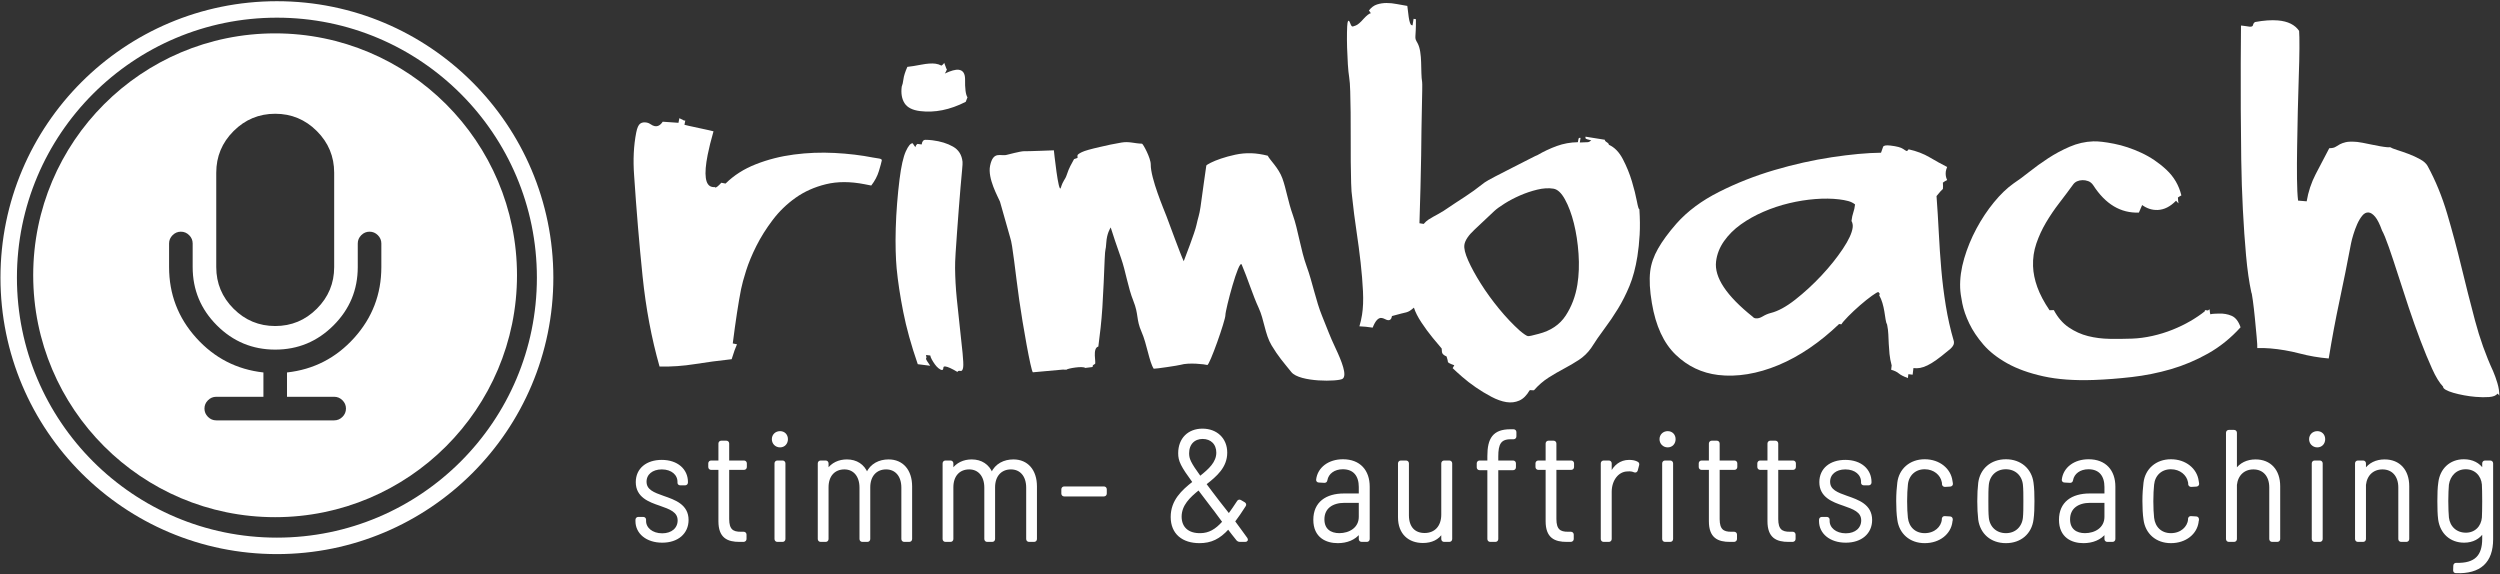
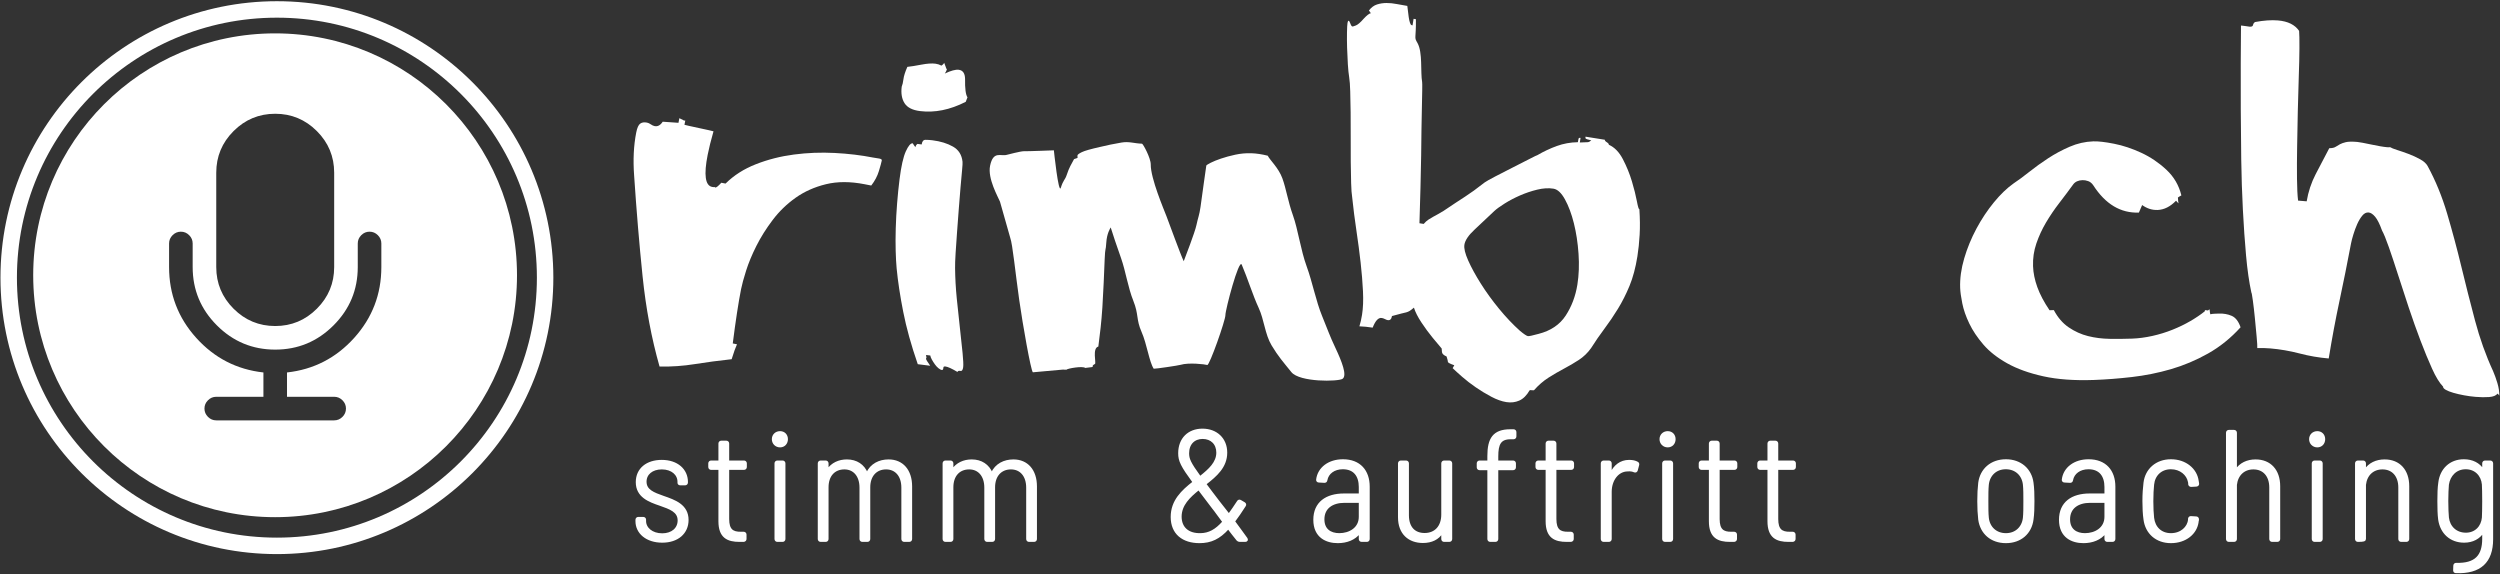
<svg xmlns="http://www.w3.org/2000/svg" width="100%" height="100%" viewBox="0 0 949 218" version="1.1" xml:space="preserve" style="fill-rule:evenodd;clip-rule:evenodd;stroke-linejoin:round;stroke-miterlimit:1.414;">
  <rect x="0" y="0" width="949" height="218" fill="#333333" stroke="none" />
  <g transform="matrix(1,0,0,1,-2,-0.431)">
    <g transform="matrix(1.171,0,0,1.171,-0.879,17.744)">
      <g transform="matrix(0.896,0,0,0.896,-33.075,-170.593)">
        <g transform="matrix(1.12,0,0,1.283,226.651,-217.893)">
          <g transform="matrix(2.542,0.437,-0.501,2.219,71.837,-407.962)">
            <path d="M60.08,356.215C58.42,352.96 57.004,349.42 55.832,345.595C54.66,341.77 53.505,337.725 52.365,333.461C51.844,331.573 51.584,329.799 51.584,328.139C51.584,327.553 51.674,327.162 51.853,326.967C52.032,326.771 52.3,326.674 52.658,326.674C52.821,326.674 52.992,326.715 53.171,326.796C53.35,326.877 53.521,326.918 53.684,326.918C54.074,326.918 54.367,326.674 54.563,326.186C54.888,326.153 55.214,326.112 55.539,326.063C55.865,326.015 56.19,325.974 56.516,325.941L56.516,325.355C56.971,325.453 57.199,325.535 57.199,325.6C57.167,325.632 57.134,325.648 57.102,325.648L56.955,325.648C56.825,325.648 56.76,325.632 56.76,325.6C56.76,325.567 56.792,325.551 56.857,325.551C57.02,325.551 57.167,325.535 57.297,325.502L57.297,326.039C57.297,326.039 57.492,326.047 57.883,326.063C58.273,326.08 58.697,326.088 59.152,326.088C59.608,326.088 60.031,326.096 60.422,326.112C60.813,326.129 61.008,326.137 61.008,326.137C60.91,327.309 60.861,328.318 60.861,329.164C60.861,331.703 61.301,332.973 62.18,332.973C62.31,332.973 62.424,332.956 62.521,332.924C62.521,332.956 62.538,332.973 62.57,332.973C62.701,332.973 62.912,332.729 63.205,332.24L63.742,332.24C64.556,331.036 65.638,330.002 66.989,329.14C68.34,328.277 69.813,327.577 71.408,327.04C73.003,326.503 74.647,326.112 76.34,325.868C78.033,325.624 79.644,325.502 81.174,325.502C81.337,325.502 81.564,325.494 81.857,325.478C82.15,325.461 82.297,325.518 82.297,325.648C82.297,325.909 82.264,326.365 82.199,327.016C82.134,327.667 81.939,328.318 81.613,328.969L80.783,328.969C78.96,328.969 77.382,329.278 76.047,329.896C74.712,330.515 73.581,331.313 72.653,332.289C71.726,333.266 70.969,334.356 70.383,335.561C69.797,336.765 69.341,337.953 69.016,339.125C68.69,340.297 68.47,341.387 68.356,342.396C68.243,343.406 68.186,344.203 68.186,344.789C68.186,346.482 68.283,348.76 68.479,351.625L69.016,351.625C68.918,352.016 68.82,352.667 68.723,353.578C67.16,354.066 65.695,354.563 64.328,355.067C62.961,355.572 61.545,355.954 60.08,356.215Z" style="fill:white;fill-rule:nonzero;" />
          </g>
          <g transform="matrix(2.571,0.282,-0.323,2.244,25.858,-410.371)">
            <path d="M89.826,354.408C89.077,354.083 88.557,353.92 88.264,353.92C88.101,353.92 88.02,353.969 88.02,354.066L88.02,354.164C88.02,354.327 87.971,354.408 87.873,354.408C87.743,354.408 87.588,354.351 87.409,354.237C87.23,354.123 87.059,353.977 86.896,353.798C86.734,353.619 86.587,353.44 86.457,353.261C86.327,353.082 86.245,352.927 86.213,352.797L85.676,352.797C85.741,352.992 85.773,353.106 85.773,353.139C85.741,353.204 85.725,353.236 85.725,353.236C85.725,353.334 85.936,353.611 86.359,354.066L84.797,354.066C83.69,351.82 82.819,349.737 82.185,347.816C81.55,345.896 81.053,344.138 80.695,342.543C80.565,341.957 80.435,341.241 80.305,340.395C80.174,339.548 80.061,338.62 79.963,337.611C79.865,336.602 79.792,335.569 79.743,334.511C79.694,333.453 79.67,332.436 79.67,331.459C79.67,329.831 79.784,328.651 80.012,327.919C80.24,327.187 80.484,326.82 80.744,326.82C80.842,326.951 80.972,327.097 81.135,327.26C81.135,327.097 81.2,326.951 81.33,326.82L81.867,326.82C81.867,326.43 82.006,326.218 82.282,326.186C82.559,326.153 82.844,326.137 83.137,326.137C84.146,326.137 85.025,326.291 85.773,326.601C86.522,326.91 86.994,327.488 87.189,328.334C87.222,328.464 87.246,328.814 87.263,329.384C87.279,329.953 87.303,330.653 87.336,331.483C87.368,332.313 87.409,333.225 87.458,334.218C87.507,335.211 87.556,336.179 87.604,337.123C87.653,338.067 87.702,338.938 87.751,339.735C87.8,340.533 87.857,341.16 87.922,341.615C88.085,342.82 88.313,344.065 88.605,345.351C88.898,346.636 89.183,347.849 89.46,348.988C89.737,350.128 89.973,351.129 90.168,351.991C90.363,352.854 90.461,353.432 90.461,353.725C90.461,354.083 90.363,354.254 90.168,354.237C89.973,354.221 89.859,354.278 89.826,354.408ZM86.652,320.863C84.829,322.1 82.99,322.719 81.135,322.719C80.191,322.719 79.515,322.475 79.108,321.986C78.701,321.498 78.498,320.831 78.498,319.984C78.563,319.757 78.596,319.439 78.596,319.032C78.596,318.625 78.693,318.096 78.889,317.445C79.312,317.348 79.873,317.185 80.573,316.957C81.273,316.729 81.851,316.615 82.307,316.615C82.567,316.615 82.827,316.664 83.088,316.762C83.12,316.729 83.169,316.68 83.234,316.615C83.299,316.55 83.348,316.469 83.381,316.371C83.479,316.534 83.56,316.688 83.625,316.835C83.69,316.981 83.755,317.087 83.82,317.152C83.788,317.283 83.755,317.388 83.723,317.47C83.69,317.551 83.658,317.624 83.625,317.689C84.341,317.234 84.895,317.006 85.285,317.006C85.806,317.006 86.115,317.348 86.213,318.031C86.343,319.236 86.538,319.984 86.799,320.277C86.734,320.538 86.685,320.733 86.652,320.863Z" style="fill:white;fill-rule:nonzero;" />
          </g>
          <g transform="matrix(2.59,0.07,-0.08,2.261,-59.394,-400.08)">
            <path d="M136.88,355.015C136.371,355.386 131.548,355.626 130.474,354.372C129.4,353.119 128.789,352.487 127.91,351.12C127.031,349.753 126.896,347.963 126.147,346.482C125.399,345.001 124.629,342.774 123.88,341.179C123.505,340.379 122.007,346.89 122.04,347.525C122.072,348.16 120.248,353.895 119.971,353.813C119.694,353.732 117.67,353.555 116.643,353.896C116.344,353.994 113.639,354.486 113.314,354.486C112.728,353.672 112.381,351.456 111.649,349.926C110.916,348.396 111.25,347.794 110.517,346.118C109.785,344.441 109.443,342.45 108.825,340.855C108.206,339.26 107.734,337.991 107.409,337.047C107.344,337.177 106.95,337.822 106.918,338.962C106.885,340.101 106.796,339.426 106.78,341.069C106.764,342.713 106.745,345.16 106.68,347.032C106.614,348.904 106.49,350.309 106.327,351.936C105.546,352.164 106.153,354.018 105.974,354.115C105.795,354.213 105.705,354.294 105.705,354.359L105.705,354.457C105.705,354.49 105.656,354.514 105.559,354.53C105.461,354.547 105.201,354.587 104.777,354.652C104.452,354.392 102.564,354.783 102.434,354.945L101.994,354.945L98.267,355.397C98.006,355.169 96.826,349.519 96.292,346.448C95.696,343.019 95.257,339.54 94.931,338.726L93.517,334.268C93.257,333.682 91.859,331.426 92.143,329.822C92.485,327.89 93.458,328.655 94.207,328.395C94.207,328.395 95.926,327.887 96.284,327.887C96.772,327.887 100.031,327.658 100.031,327.658C100.031,327.658 100.785,333.228 101.045,332.284C101.305,331.34 101.538,331.288 101.701,330.751C101.864,330.214 102.01,329.815 102.141,329.555C102.271,329.294 102.417,329.001 102.58,328.676C102.906,328.578 103.052,328.497 103.02,328.432C102.987,328.367 102.979,328.285 102.995,328.188C103.011,328.09 103.19,327.951 103.532,327.772C103.874,327.593 104.615,327.357 105.754,327.064C106.568,326.837 107.455,326.625 108.415,326.43C109.375,326.234 110.01,326.492 110.986,326.492C111.117,326.492 112.141,328.255 112.156,329.042C112.188,330.778 113.977,334.625 114.318,335.439C114.66,336.253 116.216,340.164 116.639,340.977C116.802,340.489 117.923,337.337 118.086,336.41C118.249,335.482 118.409,335.186 118.522,334.145C118.636,333.103 118.742,332.11 118.84,331.166C118.938,330.222 119.019,329.49 119.084,328.969C119.117,328.904 119.296,328.782 119.621,328.603C119.947,328.424 120.37,328.236 120.891,328.041C121.411,327.846 121.997,327.667 122.648,327.504C123.299,327.341 123.967,327.26 124.65,327.26C125.269,327.26 125.952,327.341 126.701,327.504C126.994,328.057 128.09,328.964 128.611,330.266C129.132,331.568 129.389,333.1 130.073,334.842C130.757,336.583 131.174,339.147 131.972,341.132C132.769,343.118 133.257,345.41 134.104,347.298C134.95,349.186 135.056,349.587 135.886,351.215C136.716,352.842 137.469,354.586 136.88,355.015Z" style="fill:white;fill-rule:nonzero;" />
          </g>
          <g transform="matrix(2.558,0.356,-0.408,2.234,58.933,-437.228)">
            <path d="M150.734,353.383C150.767,353.35 150.783,353.318 150.783,353.285C150.783,353.22 150.572,353.008 150.148,352.65C149.725,352.292 149.229,351.861 148.659,351.356C148.09,350.852 147.528,350.299 146.975,349.696C146.421,349.094 146.014,348.533 145.754,348.012C145.559,348.24 145.404,348.402 145.29,348.5C145.176,348.598 145.046,348.679 144.899,348.744C144.753,348.809 144.558,348.891 144.313,348.988C144.069,349.086 143.703,349.249 143.215,349.477C143.215,349.867 143.068,350.063 142.775,350.063C142.678,350.063 142.556,350.038 142.409,349.989C142.263,349.94 142.124,349.916 141.994,349.916C141.571,349.916 141.262,350.372 141.066,351.283C140.773,351.283 140.489,351.291 140.212,351.308C139.935,351.324 139.667,351.348 139.406,351.381C139.439,351.153 139.463,350.917 139.479,350.673C139.496,350.429 139.504,350.176 139.504,349.916C139.504,349.07 139.39,348.101 139.162,347.011C138.934,345.92 138.649,344.757 138.308,343.52C137.966,342.283 137.583,340.997 137.16,339.662C136.737,338.327 136.346,336.993 135.988,335.658C135.858,335.268 135.72,334.682 135.573,333.9C135.427,333.119 135.272,332.248 135.109,331.288C134.947,330.328 134.784,329.319 134.621,328.261C134.458,327.203 134.296,326.202 134.133,325.258C133.97,324.314 133.815,323.451 133.669,322.67C133.522,321.889 133.384,321.303 133.254,320.912C133.124,320.521 132.985,320.001 132.839,319.35C132.692,318.699 132.554,318.031 132.424,317.348C132.294,316.664 132.188,316.029 132.106,315.443C132.025,314.857 131.984,314.467 131.984,314.271C131.984,314.076 132.017,313.979 132.082,313.979C132.147,313.979 132.237,314.084 132.351,314.296C132.465,314.507 132.57,314.613 132.668,314.613C132.701,314.613 132.831,314.548 133.059,314.418C133.286,314.288 133.563,313.962 133.889,313.441C134.214,312.953 134.475,312.676 134.67,312.611L134.377,312.318C134.605,311.895 134.898,311.594 135.256,311.415C135.614,311.236 135.996,311.114 136.403,311.049C136.81,310.984 137.233,310.959 137.673,310.976C138.112,310.992 138.56,311 139.016,311C139.178,311.586 139.309,312.034 139.406,312.343C139.504,312.652 139.593,312.88 139.675,313.026C139.756,313.173 139.821,313.254 139.87,313.271C139.919,313.287 139.976,313.295 140.041,313.295L140.041,312.465L140.334,312.465C140.432,313.051 140.497,313.498 140.529,313.808C140.562,314.117 140.586,314.361 140.603,314.54C140.619,314.719 140.651,314.857 140.7,314.955C140.749,315.053 140.855,315.199 141.018,315.395C141.213,315.655 141.376,315.989 141.506,316.396C141.636,316.802 141.742,317.226 141.823,317.665C141.905,318.104 141.986,318.544 142.067,318.983C142.149,319.423 142.238,319.789 142.336,320.082C142.368,320.18 142.425,320.513 142.507,321.083C142.588,321.653 142.686,322.353 142.8,323.183C142.914,324.013 143.044,324.94 143.19,325.966C143.337,326.991 143.492,328.041 143.654,329.115C144.012,331.622 144.387,334.421 144.777,337.514L145.314,337.514C145.477,337.253 145.64,337.05 145.803,336.903C145.965,336.757 146.128,336.618 146.291,336.488C146.454,336.358 146.633,336.22 146.828,336.073C147.023,335.927 147.251,335.74 147.512,335.512C148.033,335.023 148.472,334.617 148.83,334.291C149.188,333.965 149.53,333.656 149.855,333.363C150.181,333.07 150.507,332.761 150.832,332.436C151.158,332.11 151.548,331.703 152.004,331.215C152.167,331.052 152.565,330.735 153.2,330.263C153.835,329.791 154.502,329.302 155.202,328.798C155.902,328.293 156.529,327.838 157.082,327.431C157.635,327.024 157.928,326.82 157.961,326.82C158.677,326.234 159.418,325.73 160.183,325.307C160.948,324.883 161.786,324.59 162.697,324.428C162.697,324.167 162.705,324.005 162.722,323.939C162.738,323.874 162.811,323.842 162.941,323.842L162.941,324.428C163.462,324.33 163.788,324.265 163.918,324.232C164.048,324.2 164.178,324.102 164.309,323.939C163.885,323.907 163.649,323.874 163.601,323.842C163.552,323.809 163.527,323.728 163.527,323.598L165.969,323.598C165.969,323.695 166.066,323.785 166.262,323.866C166.457,323.948 166.555,324.037 166.555,324.135C167.303,324.33 167.979,324.835 168.581,325.648C169.183,326.462 169.696,327.309 170.119,328.188C170.542,329.066 170.876,329.848 171.12,330.531C171.364,331.215 171.519,331.524 171.584,331.459C171.844,332.598 172.023,333.648 172.121,334.608C172.219,335.569 172.268,336.472 172.268,337.318C172.268,338.751 172.137,340.012 171.877,341.103C171.617,342.193 171.291,343.21 170.9,344.154C170.51,345.098 170.087,346.002 169.631,346.864C169.175,347.727 168.752,348.614 168.361,349.525C168.036,350.176 167.613,350.738 167.092,351.21C166.571,351.682 166.018,352.138 165.432,352.577C164.846,353.017 164.268,353.489 163.698,353.993C163.129,354.498 162.616,355.108 162.16,355.824C162.03,355.857 161.9,355.873 161.77,355.873C161.704,355.873 161.656,355.889 161.623,355.922C161.363,356.605 161.005,357.094 160.549,357.387C160.093,357.68 159.572,357.826 158.986,357.826C158.4,357.826 157.749,357.704 157.033,357.46C156.317,357.216 155.617,356.931 154.934,356.605C154.25,356.28 153.623,355.938 153.054,355.58C152.484,355.222 152.036,354.929 151.711,354.701C151.743,354.636 151.768,354.571 151.784,354.506C151.8,354.441 151.825,354.376 151.857,354.311C151.304,354.213 151.019,354.115 151.003,354.018C150.987,353.92 150.897,353.708 150.734,353.383ZM149.953,352.406C150.279,352.732 150.498,352.943 150.612,353.041C150.726,353.139 150.783,353.22 150.783,353.285C150.783,353.318 150.767,353.35 150.734,353.383C150.344,353.285 150.124,353.131 150.075,352.919C150.026,352.707 149.986,352.536 149.953,352.406ZM159.279,348.793C159.833,349.118 160.191,349.281 160.354,349.281C160.419,349.281 160.557,349.241 160.769,349.159C160.98,349.078 161.265,348.956 161.623,348.793C163.055,348.174 164.048,347.247 164.602,346.01C165.155,344.773 165.432,343.422 165.432,341.957C165.432,340.753 165.277,339.483 164.968,338.148C164.659,336.814 164.268,335.593 163.796,334.486C163.324,333.38 162.803,332.46 162.233,331.728C161.664,330.995 161.118,330.629 160.598,330.629C159.979,330.629 159.32,330.775 158.62,331.068C157.92,331.361 157.253,331.711 156.618,332.118C155.983,332.525 155.406,332.956 154.885,333.412C154.364,333.868 153.99,334.242 153.762,334.535C153.013,335.512 152.321,336.407 151.687,337.221C151.052,338.035 150.734,338.718 150.734,339.271C150.734,339.727 150.995,340.354 151.516,341.151C152.036,341.949 152.704,342.812 153.518,343.739C154.331,344.667 155.243,345.578 156.252,346.474C157.261,347.369 158.27,348.142 159.279,348.793Z" style="fill:white;fill-rule:nonzero;" />
          </g>
          <g transform="matrix(2.572,0.27,-0.31,2.246,38.908,-436.973)">
-             <path d="M182.092,348.402C182.189,348.5 182.32,348.549 182.482,348.549C182.743,348.549 183.02,348.435 183.313,348.207C183.605,347.979 183.915,347.8 184.24,347.67C185.119,347.344 186.071,346.669 187.097,345.644C188.122,344.618 189.082,343.495 189.978,342.274C190.873,341.054 191.621,339.849 192.224,338.661C192.826,337.473 193.127,336.537 193.127,335.854C193.127,335.561 193.046,335.3 192.883,335.072C192.883,334.649 192.915,334.291 192.98,333.998C193.046,333.705 193.078,333.363 193.078,332.973C192.818,332.81 192.517,332.704 192.175,332.655C191.833,332.606 191.451,332.582 191.027,332.582C190.116,332.582 189.131,332.688 188.073,332.899C187.015,333.111 185.957,333.412 184.899,333.803C183.841,334.193 182.824,334.674 181.848,335.243C180.871,335.813 180,336.448 179.235,337.147C178.47,337.847 177.86,338.62 177.404,339.467C176.949,340.313 176.721,341.192 176.721,342.104C176.721,344.089 178.511,346.189 182.092,348.402ZM203.039,330.727C203.332,332.224 203.609,333.729 203.869,335.243C204.13,336.757 204.414,338.254 204.724,339.735C205.033,341.216 205.399,342.689 205.822,344.154C206.245,345.619 206.75,347.035 207.336,348.402C207.368,348.467 207.385,348.565 207.385,348.695C207.385,348.988 207.173,349.33 206.75,349.721C206.262,350.242 205.83,350.673 205.456,351.015C205.082,351.356 204.74,351.625 204.431,351.82C204.121,352.016 203.837,352.154 203.576,352.235C203.316,352.317 203.039,352.357 202.746,352.357L202.746,353.188L202.209,353.188L202.209,353.676C201.656,353.546 201.257,353.399 201.013,353.236C200.769,353.074 200.435,352.96 200.012,352.895L200.012,352.357C199.816,351.869 199.67,351.405 199.572,350.966C199.475,350.526 199.393,350.111 199.328,349.721C199.263,349.33 199.198,348.939 199.133,348.549C199.068,348.158 198.97,347.768 198.84,347.377C198.742,347.247 198.653,347.035 198.571,346.742C198.49,346.449 198.4,346.132 198.303,345.79C198.205,345.448 198.083,345.106 197.937,344.765C197.79,344.423 197.619,344.122 197.424,343.861L197.473,343.666L197.277,343.471C197.18,343.471 196.927,343.658 196.521,344.032C196.114,344.407 195.674,344.854 195.202,345.375C194.73,345.896 194.299,346.409 193.908,346.913C193.518,347.418 193.273,347.784 193.176,348.012L192.883,348.012C191.841,349.281 190.743,350.421 189.587,351.43C188.431,352.439 187.235,353.293 185.998,353.993C184.761,354.693 183.524,355.222 182.287,355.58C181.05,355.938 179.846,356.117 178.674,356.117C176.623,356.117 174.768,355.491 173.107,354.237C171.447,352.984 170.21,350.974 169.396,348.207C168.941,346.677 168.713,345.375 168.713,344.301C168.713,343.357 168.924,342.38 169.348,341.371C169.771,340.362 170.406,339.239 171.252,338.002C172.424,336.309 174.027,334.787 176.062,333.437C178.096,332.086 180.269,330.914 182.58,329.921C184.891,328.928 187.194,328.114 189.489,327.479C191.784,326.845 193.794,326.413 195.52,326.186C195.585,325.86 195.642,325.608 195.69,325.429C195.739,325.25 196.04,325.16 196.594,325.16C197.375,325.16 197.904,325.233 198.181,325.38C198.457,325.526 198.628,325.6 198.693,325.6C198.726,325.6 198.791,325.518 198.889,325.355C199.898,325.453 200.809,325.681 201.623,326.039C202.437,326.397 203.202,326.706 203.918,326.967C203.853,327.227 203.82,327.423 203.82,327.553C203.82,327.943 203.918,328.285 204.113,328.578C203.918,328.708 203.755,328.839 203.625,328.969C203.658,329.132 203.682,329.278 203.698,329.408C203.715,329.538 203.723,329.652 203.723,329.75C203.592,329.88 203.365,330.206 203.039,330.727Z" style="fill:white;fill-rule:nonzero;" />
-           </g>
+             </g>
          <g transform="matrix(2.589,-0.081,0.093,2.26,-101.33,-374.571)">
            <path d="M223.117,356.264C220.676,356.264 218.576,356.036 216.818,355.58C215.061,355.124 213.579,354.53 212.375,353.798C211.171,353.065 210.21,352.252 209.494,351.356C208.778,350.461 208.225,349.566 207.834,348.671C207.443,347.776 207.183,346.929 207.053,346.132C206.923,345.334 206.857,344.691 206.857,344.203C206.857,343.031 207.069,341.811 207.492,340.541C207.915,339.271 208.469,338.051 209.152,336.879C209.836,335.707 210.601,334.641 211.447,333.681C212.294,332.72 213.14,331.964 213.986,331.41C214.572,331.052 215.24,330.596 215.988,330.043C216.737,329.49 217.543,328.952 218.405,328.432C219.268,327.911 220.179,327.463 221.14,327.089C222.1,326.715 223.085,326.527 224.094,326.527C224.712,326.527 225.575,326.658 226.682,326.918C227.788,327.178 228.903,327.593 230.026,328.163C231.149,328.733 232.167,329.473 233.078,330.385C233.99,331.296 234.576,332.387 234.836,333.656C234.771,333.689 234.706,333.721 234.641,333.754C234.576,333.786 234.494,333.835 234.396,333.9C234.396,334.226 234.413,334.47 234.445,334.633C234.315,334.503 234.217,334.389 234.152,334.291C233.404,335.007 232.622,335.365 231.809,335.365C231.125,335.365 230.49,335.137 229.904,334.682C229.839,334.844 229.766,334.999 229.685,335.146C229.603,335.292 229.53,335.447 229.465,335.609C227.186,335.609 225.331,334.405 223.898,331.996C223.736,331.736 223.532,331.557 223.288,331.459C223.044,331.361 222.808,331.313 222.58,331.313C222.059,331.313 221.669,331.475 221.408,331.801C220.822,332.549 220.212,333.306 219.577,334.071C218.942,334.836 218.365,335.626 217.844,336.439C217.323,337.253 216.892,338.108 216.55,339.003C216.208,339.898 216.037,340.834 216.037,341.811C216.037,342.657 216.184,343.536 216.477,344.447C216.77,345.359 217.242,346.335 217.893,347.377L218.43,347.377C218.885,348.321 219.479,349.062 220.212,349.599C220.944,350.136 221.734,350.526 222.58,350.771C223.426,351.015 224.322,351.161 225.266,351.21C226.21,351.259 227.137,351.283 228.049,351.283C228.863,351.283 229.709,351.202 230.588,351.039C231.467,350.876 232.313,350.648 233.127,350.355C233.941,350.063 234.698,349.729 235.397,349.354C236.097,348.98 236.708,348.598 237.229,348.207C237.229,348.109 237.261,348.061 237.326,348.061C237.391,348.061 237.44,348.069 237.473,348.085C237.505,348.101 237.538,348.109 237.57,348.109C237.668,348.109 237.749,348.061 237.814,347.963C237.847,348.028 237.863,348.118 237.863,348.231C237.863,348.345 237.88,348.467 237.912,348.598C238.075,348.565 238.254,348.549 238.449,348.549C238.645,348.549 238.824,348.549 238.986,348.549C239.572,348.549 240.101,348.663 240.573,348.891C241.045,349.118 241.395,349.607 241.623,350.355C240.354,351.658 238.962,352.699 237.448,353.48C235.935,354.262 234.372,354.856 232.761,355.263C231.149,355.67 229.514,355.938 227.854,356.068C226.193,356.199 224.615,356.264 223.117,356.264Z" style="fill:white;fill-rule:nonzero;" />
          </g>
          <g transform="matrix(2.582,0.191,-0.219,2.254,12.518,-437.723)">
            <path d="M266.291,355.482C265.803,355.059 265.282,354.351 264.729,353.358C264.175,352.366 263.597,351.243 262.995,349.989C262.393,348.736 261.791,347.41 261.188,346.01C260.586,344.61 260.025,343.284 259.504,342.03C258.983,340.777 258.511,339.678 258.088,338.734C257.665,337.79 257.323,337.123 257.063,336.732C256.704,335.951 256.371,335.406 256.062,335.097C255.752,334.787 255.467,334.633 255.207,334.633C254.914,334.633 254.662,334.787 254.45,335.097C254.239,335.406 254.06,335.772 253.913,336.195C253.767,336.618 253.645,337.058 253.547,337.514C253.449,337.969 253.384,338.344 253.352,338.637C253.091,341.176 252.814,343.601 252.521,345.912C252.229,348.223 251.984,350.648 251.789,353.188C250.552,353.188 249.323,353.082 248.103,352.87C246.882,352.659 245.653,352.553 244.416,352.553C244.156,352.553 243.887,352.561 243.61,352.577C243.334,352.593 243.065,352.618 242.805,352.65C242.805,352.455 242.74,351.991 242.609,351.259C242.479,350.526 242.341,349.761 242.194,348.964C242.048,348.166 241.901,347.442 241.755,346.791C241.608,346.14 241.519,345.814 241.486,345.814C241.096,344.545 240.746,343.031 240.437,341.273C240.127,339.516 239.834,337.628 239.558,335.609C239.281,333.591 239.037,331.516 238.825,329.384C238.614,327.252 238.418,325.176 238.239,323.158C238.06,321.14 237.897,319.236 237.751,317.445C237.604,315.655 237.482,314.092 237.385,312.758L237.58,312.758C237.743,312.758 237.906,312.766 238.068,312.782C238.231,312.799 238.361,312.807 238.459,312.807C238.719,312.807 238.858,312.725 238.874,312.563C238.89,312.4 238.964,312.27 239.094,312.172C240.168,311.879 241.112,311.732 241.926,311.732C243.163,311.732 244.074,312.09 244.66,312.807C244.725,313.197 244.799,313.905 244.88,314.931C244.961,315.956 245.035,317.144 245.1,318.495C245.165,319.846 245.246,321.286 245.344,322.816C245.441,324.346 245.539,325.827 245.637,327.26C245.734,328.692 245.84,330.002 245.954,331.19C246.068,332.379 246.19,333.282 246.32,333.9L247.395,333.9C247.492,332.696 247.769,331.54 248.225,330.434C248.68,329.327 249.152,328.204 249.641,327.064C249.999,327.032 250.259,326.951 250.422,326.82C250.585,326.69 250.756,326.568 250.935,326.454C251.114,326.34 251.35,326.234 251.643,326.137C251.936,326.039 252.408,325.99 253.059,325.99C253.189,325.99 253.417,326.007 253.742,326.039C254.068,326.072 254.418,326.112 254.792,326.161C255.166,326.21 255.541,326.251 255.915,326.283C256.289,326.316 256.59,326.332 256.818,326.332C257.046,326.332 257.16,326.316 257.16,326.283C257.355,326.381 257.673,326.479 258.112,326.576C258.552,326.674 259.032,326.796 259.553,326.942C260.074,327.089 260.57,327.268 261.042,327.479C261.514,327.691 261.848,327.943 262.043,328.236C263.182,329.962 264.159,331.866 264.973,333.949C265.786,336.033 266.56,338.173 267.292,340.37C268.024,342.567 268.781,344.757 269.563,346.938C270.344,349.118 271.271,351.153 272.346,353.041C272.574,353.464 272.793,353.944 273.005,354.481C273.216,355.019 273.339,355.531 273.371,356.02C273.339,355.954 273.298,355.906 273.249,355.873C273.2,355.84 273.16,355.808 273.127,355.775C272.964,356.036 272.631,356.207 272.126,356.288C271.621,356.369 271.06,356.41 270.441,356.41C269.953,356.41 269.465,356.386 268.977,356.337C268.488,356.288 268.041,356.223 267.634,356.142C267.227,356.06 266.901,355.963 266.657,355.849C266.413,355.735 266.291,355.613 266.291,355.482Z" style="fill:white;fill-rule:nonzero;" />
          </g>
        </g>
        <g transform="matrix(1.332,0,0,1.332,-148.593,-585.18)">
          <path d="M321.208,716.916C325.324,716.916 327.997,714.582 327.997,711.102C327.997,707.156 324.518,705.968 321.463,704.907C318.832,703.973 316.583,703.167 316.583,700.706C316.583,698.542 318.365,697.014 321.081,697.014C323.924,697.014 325.706,698.669 325.706,700.748L325.706,701.045C325.706,701.215 325.876,701.343 326.13,701.343L327.403,701.343C327.658,701.343 327.828,701.173 327.828,700.918L327.828,700.791C327.828,697.524 325.197,695.147 321.081,695.147C317.092,695.147 314.376,697.311 314.376,700.833C314.376,704.652 317.644,705.883 320.656,706.901C323.287,707.835 325.748,708.641 325.748,711.23C325.748,713.478 323.966,715.091 321.208,715.091C318.323,715.091 316.456,713.394 316.456,711.399L316.456,711.017C316.456,710.805 316.286,710.635 316.031,710.635L314.716,710.635C314.461,710.635 314.291,710.805 314.291,711.06L314.291,711.442C314.291,714.539 317.007,716.916 321.208,716.916Z" style="fill:white;fill-rule:nonzero;stroke:white;stroke-width:0.72px;" />
          <path d="M343.825,696.717L343.825,695.741C343.825,695.487 343.655,695.317 343.401,695.317L339.2,695.317C339.115,695.317 339.03,695.232 339.03,695.147L339.03,690.352C339.03,690.098 338.86,689.928 338.606,689.928L337.248,689.928C336.993,689.928 336.824,690.098 336.824,690.352L336.824,695.147C336.824,695.232 336.739,695.317 336.654,695.317L334.49,695.317C334.235,695.317 334.065,695.487 334.065,695.741L334.065,696.717C334.065,696.972 334.235,697.142 334.49,697.142L336.654,697.142C336.739,697.142 336.824,697.226 336.824,697.311L336.824,711.442C336.824,715.727 339.03,716.703 342.213,716.703L343.316,716.703C343.613,716.661 343.74,716.491 343.74,716.237L343.74,715.091C343.74,714.836 343.571,714.667 343.316,714.667L342.595,714.667C340.218,714.709 339.03,713.818 339.03,710.848L339.03,697.311C339.03,697.226 339.115,697.142 339.2,697.142L343.401,697.142C343.655,697.142 343.825,696.972 343.825,696.717Z" style="fill:white;fill-rule:nonzero;stroke:white;stroke-width:0.72px;" />
          <path d="M353.203,691.031C354.264,691.031 354.985,690.225 354.985,689.164C354.985,688.103 354.264,687.339 353.203,687.339C352.142,687.339 351.336,688.103 351.336,689.164C351.336,690.225 352.142,691.031 353.203,691.031ZM352.482,716.703L353.882,716.703C354.136,716.703 354.306,716.534 354.306,716.279L354.306,695.741C354.306,695.487 354.136,695.317 353.882,695.317L352.482,695.317C352.227,695.317 352.057,695.487 352.057,695.741L352.057,716.279C352.057,716.534 352.227,716.703 352.482,716.703Z" style="fill:white;fill-rule:nonzero;stroke:white;stroke-width:0.72px;" />
          <path d="M382.694,695.02C380.233,695.02 378.026,696.081 376.923,698.457C376.838,698.627 376.753,698.627 376.711,698.499C375.82,696.293 373.91,695.02 371.364,695.02C369.243,695.02 367.376,695.869 366.23,697.566C366.145,697.736 366.018,697.693 366.018,697.524L366.018,695.741C366.018,695.487 365.848,695.317 365.593,695.317L364.236,695.317C363.981,695.317 363.811,695.487 363.811,695.741L363.811,716.279C363.811,716.534 363.981,716.703 364.236,716.703L365.593,716.703C365.848,716.703 366.018,716.534 366.018,716.279L366.018,702.234C366.018,699.009 367.842,697.014 370.686,697.014C373.316,697.014 375.141,699.009 375.141,702.318L375.141,716.279C375.141,716.534 375.311,716.703 375.565,716.703L376.923,716.703C377.178,716.703 377.348,716.534 377.348,716.279L377.348,702.234C377.348,699.009 379.215,697.014 382.015,697.014C384.689,697.014 386.513,699.009 386.513,702.318L386.513,716.279C386.513,716.534 386.683,716.703 386.938,716.703L388.295,716.703C388.55,716.703 388.72,716.534 388.72,716.279L388.72,702.021C388.72,697.651 386.343,695.02 382.694,695.02Z" style="fill:white;fill-rule:nonzero;stroke:white;stroke-width:0.72px;" />
          <path d="M416.599,695.02C414.137,695.02 411.931,696.081 410.828,698.457C410.743,698.627 410.658,698.627 410.615,698.499C409.724,696.293 407.815,695.02 405.269,695.02C403.147,695.02 401.28,695.869 400.134,697.566C400.049,697.736 399.922,697.693 399.922,697.524L399.922,695.741C399.922,695.487 399.752,695.317 399.498,695.317L398.14,695.317C397.885,695.317 397.716,695.487 397.716,695.741L397.716,716.279C397.716,716.534 397.885,716.703 398.14,716.703L399.498,716.703C399.752,716.703 399.922,716.534 399.922,716.279L399.922,702.234C399.922,699.009 401.747,697.014 404.59,697.014C407.221,697.014 409.045,699.009 409.045,702.318L409.045,716.279C409.045,716.534 409.215,716.703 409.47,716.703L410.828,716.703C411.082,716.703 411.252,716.534 411.252,716.279L411.252,702.234C411.252,699.009 413.119,697.014 415.92,697.014C418.593,697.014 420.418,699.009 420.418,702.318L420.418,716.279C420.418,716.534 420.587,716.703 420.842,716.703L422.2,716.703C422.454,716.703 422.624,716.534 422.624,716.279L422.624,702.021C422.624,697.651 420.248,695.02 416.599,695.02Z" style="fill:white;fill-rule:nonzero;stroke:white;stroke-width:0.72px;" />
-           <path d="M430.389,704.355L441.168,704.355C441.422,704.355 441.592,704.186 441.592,703.931L441.592,702.785C441.592,702.531 441.422,702.361 441.168,702.361L430.389,702.361C430.135,702.361 429.965,702.531 429.965,702.785L429.965,703.931C429.965,704.186 430.135,704.355 430.389,704.355Z" style="fill:white;fill-rule:nonzero;stroke:white;stroke-width:0.72px;" />
          <path d="M479.824,716.194C478.806,714.751 477.745,713.351 476.515,711.654C476.43,711.569 476.43,711.484 476.472,711.399C477.363,710.211 478.339,708.811 479.358,707.198C479.527,706.944 479.485,706.774 479.23,706.604L478.212,706.01C478,705.883 477.788,705.925 477.66,706.138C476.769,707.495 475.963,708.684 475.242,709.659C475.157,709.787 475.072,709.787 474.987,709.659L472.356,706.307C470.871,704.398 469.683,702.785 468.664,701.427C468.622,701.343 468.622,701.258 468.707,701.215C471.592,698.966 474.308,696.632 474.308,692.813C474.308,689.122 471.677,686.661 467.943,686.661C464.209,686.661 461.705,689.122 461.705,692.983C461.705,695.02 462.342,696.335 465.567,700.748C465.609,700.833 465.609,700.918 465.524,700.961C462.554,703.294 459.669,705.925 459.669,710.296C459.669,714.709 462.681,717.043 467.137,717.043C470.192,717.043 472.441,715.982 474.817,713.351C474.902,713.266 474.987,713.266 475.072,713.351C475.751,714.242 476.515,715.261 477.491,716.449C477.66,716.619 477.83,716.703 478.042,716.703L479.57,716.703C479.909,716.703 480.037,716.491 479.824,716.194ZM467.985,688.74C470.404,688.74 472.059,690.352 472.059,692.813C472.059,695.572 469.895,697.524 467.434,699.475C467.349,699.56 467.264,699.56 467.179,699.475C464.379,695.614 463.954,694.553 463.954,692.983C463.954,690.352 465.609,688.74 467.985,688.74ZM467.434,715.049C463.997,715.133 461.917,713.309 461.917,710.169C461.96,706.944 464.209,704.78 466.797,702.7C466.882,702.616 466.967,702.616 467.01,702.7C468.113,704.143 469.343,705.798 470.871,707.792C471.677,708.768 472.229,709.659 473.629,711.484C473.672,711.569 473.672,711.654 473.629,711.739C471.635,713.988 469.768,715.006 467.434,715.049Z" style="fill:white;fill-rule:nonzero;stroke:white;stroke-width:0.72px;" />
          <path d="M506.091,694.977C502.357,694.977 499.556,697.057 499.174,700.154C499.132,700.409 499.301,700.579 499.556,700.579L501.041,700.664C501.296,700.664 501.465,700.579 501.508,700.282C501.847,698.287 503.672,696.972 506.048,696.972C509.273,696.972 510.758,699.094 510.758,702.149L510.758,704.101C510.758,704.186 510.674,704.27 510.589,704.27L506.388,704.27C501.635,704.27 498.41,706.477 498.41,711.06C498.41,715.685 501.72,717.043 504.69,717.043C507.067,717.043 509.231,716.237 510.546,714.497C510.674,714.37 510.758,714.412 510.758,714.539L510.758,716.279C510.758,716.534 510.928,716.703 511.183,716.703L512.583,716.703C512.838,716.703 513.007,716.534 513.007,716.279L513.007,702.064C513.007,697.821 510.589,694.977 506.091,694.977ZM505.115,715.049C502.654,715.049 500.702,713.818 500.702,710.932C500.702,707.75 503.12,706.095 506.515,706.095L510.589,706.095C510.674,706.095 510.758,706.18 510.758,706.265L510.758,710.254C510.758,713.478 507.915,715.049 505.115,715.049Z" style="fill:white;fill-rule:nonzero;stroke:white;stroke-width:0.72px;" />
          <path d="M533.163,695.741L533.163,709.659C533.163,712.927 531.254,715.006 528.283,715.006C525.398,715.006 523.658,713.139 523.658,709.829L523.658,695.741C523.658,695.487 523.488,695.317 523.234,695.317L521.834,695.317C521.579,695.317 521.409,695.487 521.409,695.741L521.409,710.381C521.409,714.751 524.125,717 527.817,717C530.108,717 531.933,716.152 532.951,714.412C533.036,714.285 533.163,714.285 533.163,714.454L533.163,716.279C533.163,716.534 533.333,716.703 533.588,716.703L534.988,716.703C535.243,716.703 535.412,716.534 535.412,716.279L535.412,695.741C535.412,695.487 535.243,695.317 534.988,695.317L533.588,695.317C533.333,695.317 533.163,695.487 533.163,695.741Z" style="fill:white;fill-rule:nonzero;stroke:white;stroke-width:0.72px;" />
          <path d="M551.664,688.825L552.428,688.825C552.683,688.825 552.852,688.655 552.852,688.4L552.852,687.255C552.852,687 552.683,686.83 552.428,686.83L551.579,686.83C547.081,686.83 545.681,689.079 545.681,693.747L545.681,695.147C545.681,695.232 545.596,695.317 545.511,695.317L543.22,695.317C542.965,695.317 542.796,695.487 542.796,695.741L542.796,696.802C542.796,697.057 542.965,697.226 543.22,697.226L545.511,697.226C545.596,697.226 545.681,697.311 545.681,697.396L545.681,716.279C545.681,716.534 545.851,716.703 546.106,716.703L547.506,716.703C547.76,716.703 547.93,716.534 547.93,716.279L547.93,697.396C547.93,697.311 548.015,697.226 548.1,697.226L552.301,697.226C552.555,697.226 552.725,697.057 552.725,696.802L552.725,695.741C552.725,695.487 552.555,695.317 552.301,695.317L548.1,695.317C548.015,695.317 547.93,695.232 547.93,695.147L547.93,693.832C547.93,690.522 548.652,688.825 551.664,688.825Z" style="fill:white;fill-rule:nonzero;stroke:white;stroke-width:0.72px;" />
          <path d="M568.51,696.717L568.51,695.741C568.51,695.487 568.341,695.317 568.086,695.317L563.885,695.317C563.8,695.317 563.715,695.232 563.715,695.147L563.715,690.352C563.715,690.098 563.546,689.928 563.291,689.928L561.933,689.928C561.679,689.928 561.509,690.098 561.509,690.352L561.509,695.147C561.509,695.232 561.424,695.317 561.339,695.317L559.175,695.317C558.92,695.317 558.751,695.487 558.751,695.741L558.751,696.717C558.751,696.972 558.92,697.142 559.175,697.142L561.339,697.142C561.424,697.142 561.509,697.226 561.509,697.311L561.509,711.442C561.509,715.727 563.715,716.703 566.898,716.703L568.001,716.703C568.298,716.661 568.426,716.491 568.426,716.237L568.426,715.091C568.426,714.836 568.256,714.667 568.001,714.667L567.28,714.667C564.904,714.709 563.715,713.818 563.715,710.848L563.715,697.311C563.715,697.226 563.8,697.142 563.885,697.142L568.086,697.142C568.341,697.142 568.51,696.972 568.51,696.717Z" style="fill:white;fill-rule:nonzero;stroke:white;stroke-width:0.72px;" />
          <path d="M583.829,695.147C581.537,695.147 579.883,696.505 578.949,698.584C578.864,698.754 578.737,698.754 578.737,698.584L578.737,695.741C578.737,695.487 578.567,695.317 578.313,695.317L576.912,695.317C576.658,695.317 576.488,695.487 576.488,695.741L576.488,716.279C576.488,716.534 576.658,716.703 576.912,716.703L578.313,716.703C578.567,716.703 578.737,716.534 578.737,716.279L578.737,703.464C578.737,700.197 580.689,697.608 583.362,697.566C584.168,697.481 584.805,697.608 585.272,697.821C585.569,697.948 585.738,697.821 585.823,697.566L586.205,696.123C586.248,695.911 586.205,695.699 585.993,695.614C585.441,695.317 584.805,695.147 583.829,695.147Z" style="fill:white;fill-rule:nonzero;stroke:white;stroke-width:0.72px;" />
          <path d="M594.31,691.031C595.371,691.031 596.092,690.225 596.092,689.164C596.092,688.103 595.371,687.339 594.31,687.339C593.249,687.339 592.443,688.103 592.443,689.164C592.443,690.225 593.249,691.031 594.31,691.031ZM593.589,716.703L594.989,716.703C595.243,716.703 595.413,716.534 595.413,716.279L595.413,695.741C595.413,695.487 595.243,695.317 594.989,695.317L593.589,695.317C593.334,695.317 593.164,695.487 593.164,695.741L593.164,716.279C593.164,716.534 593.334,716.703 593.589,716.703Z" style="fill:white;fill-rule:nonzero;stroke:white;stroke-width:0.72px;" />
          <path d="M612.853,696.717L612.853,695.741C612.853,695.487 612.684,695.317 612.429,695.317L608.228,695.317C608.143,695.317 608.058,695.232 608.058,695.147L608.058,690.352C608.058,690.098 607.889,689.928 607.634,689.928L606.276,689.928C606.022,689.928 605.852,690.098 605.852,690.352L605.852,695.147C605.852,695.232 605.767,695.317 605.682,695.317L603.518,695.317C603.263,695.317 603.094,695.487 603.094,695.741L603.094,696.717C603.094,696.972 603.263,697.142 603.518,697.142L605.682,697.142C605.767,697.142 605.852,697.226 605.852,697.311L605.852,711.442C605.852,715.727 608.058,716.703 611.241,716.703L612.344,716.703C612.641,716.661 612.769,716.491 612.769,716.237L612.769,715.091C612.769,714.836 612.599,714.667 612.344,714.667L611.623,714.667C609.247,714.709 608.058,713.818 608.058,710.848L608.058,697.311C608.058,697.226 608.143,697.142 608.228,697.142L612.429,697.142C612.684,697.142 612.853,696.972 612.853,696.717Z" style="fill:white;fill-rule:nonzero;stroke:white;stroke-width:0.72px;" />
          <path d="M628.766,696.717L628.766,695.741C628.766,695.487 628.596,695.317 628.342,695.317L624.141,695.317C624.056,695.317 623.971,695.232 623.971,695.147L623.971,690.352C623.971,690.098 623.801,689.928 623.547,689.928L622.189,689.928C621.934,689.928 621.764,690.098 621.764,690.352L621.764,695.147C621.764,695.232 621.68,695.317 621.595,695.317L619.431,695.317C619.176,695.317 619.006,695.487 619.006,695.741L619.006,696.717C619.006,696.972 619.176,697.142 619.431,697.142L621.595,697.142C621.68,697.142 621.764,697.226 621.764,697.311L621.764,711.442C621.764,715.727 623.971,716.703 627.153,716.703L628.257,716.703C628.554,716.661 628.681,716.491 628.681,716.237L628.681,715.091C628.681,714.836 628.511,714.667 628.257,714.667L627.535,714.667C625.159,714.709 623.971,713.818 623.971,710.848L623.971,697.311C623.971,697.226 624.056,697.142 624.141,697.142L628.342,697.142C628.596,697.142 628.766,696.972 628.766,696.717Z" style="fill:white;fill-rule:nonzero;stroke:white;stroke-width:0.72px;" />
-           <path d="M642.684,716.916C646.8,716.916 649.473,714.582 649.473,711.102C649.473,707.156 645.994,705.968 642.939,704.907C640.308,703.973 638.059,703.167 638.059,700.706C638.059,698.542 639.841,697.014 642.557,697.014C645.4,697.014 647.182,698.669 647.182,700.748L647.182,701.045C647.182,701.215 647.352,701.343 647.606,701.343L648.879,701.343C649.134,701.343 649.304,701.173 649.304,700.918L649.304,700.791C649.304,697.524 646.673,695.147 642.557,695.147C638.568,695.147 635.852,697.311 635.852,700.833C635.852,704.652 639.12,705.883 642.132,706.901C644.763,707.835 647.225,708.641 647.225,711.23C647.225,713.478 645.442,715.091 642.684,715.091C639.799,715.091 637.932,713.394 637.932,711.399L637.932,711.017C637.932,710.805 637.762,710.635 637.507,710.635L636.192,710.635C635.937,710.635 635.767,710.805 635.767,711.06L635.767,711.442C635.767,714.539 638.483,716.916 642.684,716.916Z" style="fill:white;fill-rule:nonzero;stroke:white;stroke-width:0.72px;" />
-           <path d="M664.113,717.043C668.059,717.043 670.902,714.667 671.284,711.569C671.284,711.527 671.284,711.442 671.327,711.399C671.327,711.272 671.369,711.187 671.369,711.06C671.369,711.017 671.369,710.932 671.369,710.89C671.369,710.678 671.199,710.508 670.987,710.508L669.587,710.423C669.29,710.381 669.163,710.551 669.12,710.805L669.12,711.06C668.908,713.181 666.956,715.049 664.113,715.049C661.355,715.049 659.488,713.224 659.191,710.551C659.063,709.405 658.979,707.877 658.979,706.01C658.979,704.228 659.063,702.658 659.191,701.47C659.445,698.839 661.355,696.972 664.113,696.972C666.786,696.972 668.696,698.712 669.078,700.664C669.12,700.833 669.163,700.961 669.163,701.173L669.163,701.385C669.205,701.64 669.375,701.767 669.629,701.767L671.03,701.682C671.327,701.64 671.454,701.47 671.412,701.215L671.284,700.451C670.86,697.439 668.059,694.977 664.113,694.977C660.209,694.977 657.451,697.481 657.027,701.003C656.857,702.446 656.73,704.016 656.73,705.968C656.73,707.835 656.814,709.532 657.027,710.975C657.493,714.582 660.209,717.043 664.113,717.043Z" style="fill:white;fill-rule:nonzero;stroke:white;stroke-width:0.72px;" />
          <path d="M686.178,717.043C690.082,717.043 692.84,714.624 693.307,710.975C693.519,709.532 693.562,707.835 693.562,706.01C693.562,704.186 693.519,702.488 693.307,701.003C692.84,697.439 690.082,694.977 686.178,694.977C682.232,694.977 679.474,697.439 679.007,701.045C678.837,702.446 678.753,704.143 678.753,706.01C678.753,707.835 678.837,709.532 679.007,710.975C679.516,714.624 682.232,717.043 686.178,717.043ZM686.178,715.049C683.42,715.049 681.468,713.224 681.171,710.551C681.044,709.32 681.044,707.792 681.044,706.01C681.044,704.27 681.044,702.7 681.171,701.47C681.468,698.797 683.42,696.972 686.136,696.972C688.894,696.972 690.846,698.797 691.143,701.47C691.27,702.7 691.27,704.228 691.27,706.01C691.27,707.708 691.27,709.32 691.143,710.551C690.846,713.224 688.894,715.049 686.178,715.049Z" style="fill:white;fill-rule:nonzero;stroke:white;stroke-width:0.72px;" />
          <path d="M708.626,694.977C704.892,694.977 702.091,697.057 701.709,700.154C701.667,700.409 701.836,700.579 702.091,700.579L703.576,700.664C703.831,700.664 704.001,700.579 704.043,700.282C704.382,698.287 706.207,696.972 708.583,696.972C711.808,696.972 713.293,699.094 713.293,702.149L713.293,704.101C713.293,704.186 713.209,704.27 713.124,704.27L708.923,704.27C704.17,704.27 700.945,706.477 700.945,711.06C700.945,715.685 704.255,717.043 707.225,717.043C709.602,717.043 711.766,716.237 713.081,714.497C713.209,714.37 713.293,714.412 713.293,714.539L713.293,716.279C713.293,716.534 713.463,716.703 713.718,716.703L715.118,716.703C715.373,716.703 715.542,716.534 715.542,716.279L715.542,702.064C715.542,697.821 713.124,694.977 708.626,694.977ZM707.65,715.049C705.189,715.049 703.237,713.818 703.237,710.932C703.237,707.75 705.655,706.095 709.05,706.095L713.124,706.095C713.209,706.095 713.293,706.18 713.293,706.265L713.293,710.254C713.293,713.478 710.45,715.049 707.65,715.049Z" style="fill:white;fill-rule:nonzero;stroke:white;stroke-width:0.72px;" />
          <path d="M730.988,717.043C734.935,717.043 737.778,714.667 738.159,711.569C738.159,711.527 738.159,711.442 738.202,711.399C738.202,711.272 738.244,711.187 738.244,711.06C738.244,711.017 738.244,710.932 738.244,710.89C738.244,710.678 738.075,710.508 737.862,710.508L736.462,710.423C736.165,710.381 736.038,710.551 735.995,710.805L735.995,711.06C735.783,713.181 733.831,715.049 730.988,715.049C728.23,715.049 726.363,713.224 726.066,710.551C725.939,709.405 725.854,707.877 725.854,706.01C725.854,704.228 725.939,702.658 726.066,701.47C726.321,698.839 728.23,696.972 730.988,696.972C733.662,696.972 735.571,698.712 735.953,700.664C735.995,700.833 736.038,700.961 736.038,701.173L736.038,701.385C736.08,701.64 736.25,701.767 736.505,701.767L737.905,701.682C738.202,701.64 738.329,701.47 738.287,701.215L738.159,700.451C737.735,697.439 734.935,694.977 730.988,694.977C727.084,694.977 724.326,697.481 723.902,701.003C723.732,702.446 723.605,704.016 723.605,705.968C723.605,707.835 723.69,709.532 723.902,710.975C724.369,714.582 727.084,717.043 730.988,717.043Z" style="fill:white;fill-rule:nonzero;stroke:white;stroke-width:0.72px;" />
          <path d="M753.987,695.02C751.738,695.02 749.871,695.911 748.725,697.651C748.641,697.778 748.556,697.736 748.556,697.566L748.556,687.424C748.556,687.17 748.386,687 748.131,687L746.731,687C746.476,687 746.307,687.17 746.307,687.424L746.307,716.279C746.307,716.534 746.476,716.703 746.731,716.703L748.131,716.703C748.386,716.703 748.556,716.534 748.556,716.279L748.556,701.555C748.853,698.797 750.72,697.014 753.393,697.014C756.236,697.014 758.061,699.051 758.061,702.276L758.061,716.279C758.061,716.534 758.23,716.703 758.485,716.703L759.885,716.703C760.14,716.703 760.31,716.534 760.31,716.279L760.31,701.937C760.31,697.693 757.891,695.02 753.987,695.02Z" style="fill:white;fill-rule:nonzero;stroke:white;stroke-width:0.72px;" />
          <path d="M770.748,691.031C771.809,691.031 772.531,690.225 772.531,689.164C772.531,688.103 771.809,687.339 770.748,687.339C769.688,687.339 768.881,688.103 768.881,689.164C768.881,690.225 769.688,691.031 770.748,691.031ZM770.027,716.703L771.427,716.703C771.682,716.703 771.852,716.534 771.852,716.279L771.852,695.741C771.852,695.487 771.682,695.317 771.427,695.317L770.027,695.317C769.772,695.317 769.603,695.487 769.603,695.741L769.603,716.279C769.603,716.534 769.772,716.703 770.027,716.703Z" style="fill:white;fill-rule:nonzero;stroke:white;stroke-width:0.72px;" />
-           <path d="M789.037,695.02C786.788,695.02 784.921,695.911 783.775,697.651C783.691,697.778 783.606,697.736 783.606,697.566L783.606,695.741C783.606,695.487 783.436,695.317 783.181,695.317L781.781,695.317C781.526,695.317 781.357,695.487 781.357,695.741L781.357,716.279C781.357,716.534 781.526,716.703 781.781,716.703L783.181,716.703C783.436,716.703 783.606,716.534 783.606,716.279L783.606,701.555C783.903,698.797 785.77,697.014 788.443,697.014C791.286,697.014 793.111,699.051 793.111,702.276L793.111,716.279C793.111,716.534 793.281,716.703 793.535,716.703L794.935,716.703C795.19,716.703 795.36,716.534 795.36,716.279L795.36,701.937C795.36,697.693 792.941,695.02 789.037,695.02Z" style="fill:white;fill-rule:nonzero;stroke:white;stroke-width:0.72px;" />
+           <path d="M789.037,695.02C786.788,695.02 784.921,695.911 783.775,697.651C783.691,697.778 783.606,697.736 783.606,697.566L783.606,695.741C783.606,695.487 783.436,695.317 783.181,695.317L781.781,695.317C781.526,695.317 781.357,695.487 781.357,695.741L781.357,716.279C781.357,716.534 781.526,716.703 781.781,716.703C783.436,716.703 783.606,716.534 783.606,716.279L783.606,701.555C783.903,698.797 785.77,697.014 788.443,697.014C791.286,697.014 793.111,699.051 793.111,702.276L793.111,716.279C793.111,716.534 793.281,716.703 793.535,716.703L794.935,716.703C795.19,716.703 795.36,716.534 795.36,716.279L795.36,701.937C795.36,697.693 792.941,695.02 789.037,695.02Z" style="fill:white;fill-rule:nonzero;stroke:white;stroke-width:0.72px;" />
          <path d="M815.898,695.741L815.898,697.524C815.898,697.693 815.77,697.736 815.685,697.566C814.625,695.911 812.842,694.977 810.551,694.977C806.902,694.977 804.398,697.439 803.974,700.961C803.762,702.318 803.719,704.143 803.719,706.01C803.719,707.877 803.762,709.617 803.931,710.932C804.441,714.582 807.029,716.916 810.636,716.916C812.885,716.916 814.667,715.94 815.685,714.327C815.77,714.157 815.898,714.2 815.898,714.37L815.898,716.237C815.898,720.862 813.818,723.281 808.472,723.111C808.217,723.111 808.047,723.281 808.047,723.535L808.005,724.766C808.005,725.063 808.132,725.19 808.429,725.19C814.922,725.445 818.147,722.432 818.147,716.322L818.147,695.741C818.147,695.487 817.977,695.317 817.722,695.317L816.322,695.317C816.067,695.317 815.898,695.487 815.898,695.741ZM815.813,710.466C815.601,712.969 813.818,714.921 811.103,714.921C808.344,714.921 806.435,713.054 806.138,710.466C806.053,709.405 805.968,708.005 805.968,705.968C805.968,703.973 806.053,702.658 806.138,701.47C806.52,698.924 808.344,696.972 811.06,696.972C813.776,696.972 815.601,698.924 815.813,701.47C815.855,702.658 815.898,703.634 815.898,706.01C815.898,708.386 815.855,709.32 815.813,710.466Z" style="fill:white;fill-rule:nonzero;stroke:white;stroke-width:0.72px;" />
        </g>
      </g>
      <g transform="matrix(0.896,0,0,0.896,-271.709,-727.041)">
        <g transform="matrix(1.109,0,0,1.109,-44.634,-95.509)">
          <circle cx="406.5" cy="893.5" r="87.5" style="fill:none;stroke:white;stroke-width:5.37px;stroke-linecap:round;stroke-miterlimit:1.5;" />
        </g>
        <g transform="matrix(0.953,0,0,0.953,304.117,794.611)">
          <path d="M106.405,13.002C157.09,13.002 198.239,54.152 198.239,104.836C198.239,155.521 157.09,196.671 106.405,196.671C55.72,196.671 14.571,155.521 14.571,104.836C14.571,54.152 55.72,13.002 106.405,13.002ZM110.924,150.966L110.924,141.733C121.044,140.614 129.543,136.242 136.422,128.617C143.3,120.992 146.739,112.027 146.739,101.721L146.739,92.767C146.739,91.554 146.296,90.505 145.41,89.619C144.524,88.733 143.475,88.29 142.263,88.29C141.05,88.29 140.001,88.733 139.115,89.619C138.229,90.505 137.786,91.554 137.786,92.767L137.786,101.721C137.786,110.348 134.719,117.728 128.587,123.86C122.455,129.993 115.075,133.059 106.447,133.059C97.82,133.059 90.44,129.993 84.308,123.86C78.175,117.728 75.109,110.348 75.109,101.721L75.109,92.767C75.109,91.554 74.666,90.505 73.78,89.619C72.894,88.733 71.845,88.29 70.632,88.29C69.42,88.29 68.37,88.733 67.484,89.619C66.598,90.505 66.155,91.554 66.155,92.767L66.155,101.721C66.155,112.027 69.595,120.992 76.473,128.617C83.352,136.242 91.851,140.614 101.971,141.733L101.971,150.966L84.063,150.966C82.85,150.966 81.801,151.409 80.915,152.295C80.029,153.182 79.586,154.231 79.586,155.443C79.586,156.656 80.029,157.705 80.915,158.591C81.801,159.477 82.85,159.92 84.063,159.92L128.832,159.92C130.045,159.92 131.094,159.477 131.98,158.591C132.866,157.705 133.309,156.656 133.309,155.443C133.309,154.231 132.866,153.182 131.98,152.295C131.094,151.41 130.045,150.967 128.832,150.966L110.924,150.966ZM128.832,65.905L128.832,101.721C128.832,107.876 126.64,113.146 122.256,117.53C117.873,121.913 112.603,124.105 106.447,124.105C100.292,124.105 95.022,121.913 90.638,117.53C86.255,113.146 84.063,107.876 84.063,101.721L84.063,65.905C84.063,59.75 86.255,54.48 90.638,50.096C95.022,45.713 100.292,43.521 106.447,43.521C112.603,43.521 117.873,45.713 122.256,50.096C126.64,54.48 128.832,59.75 128.832,65.905Z" style="fill:white;" />
        </g>
      </g>
    </g>
  </g>
</svg>